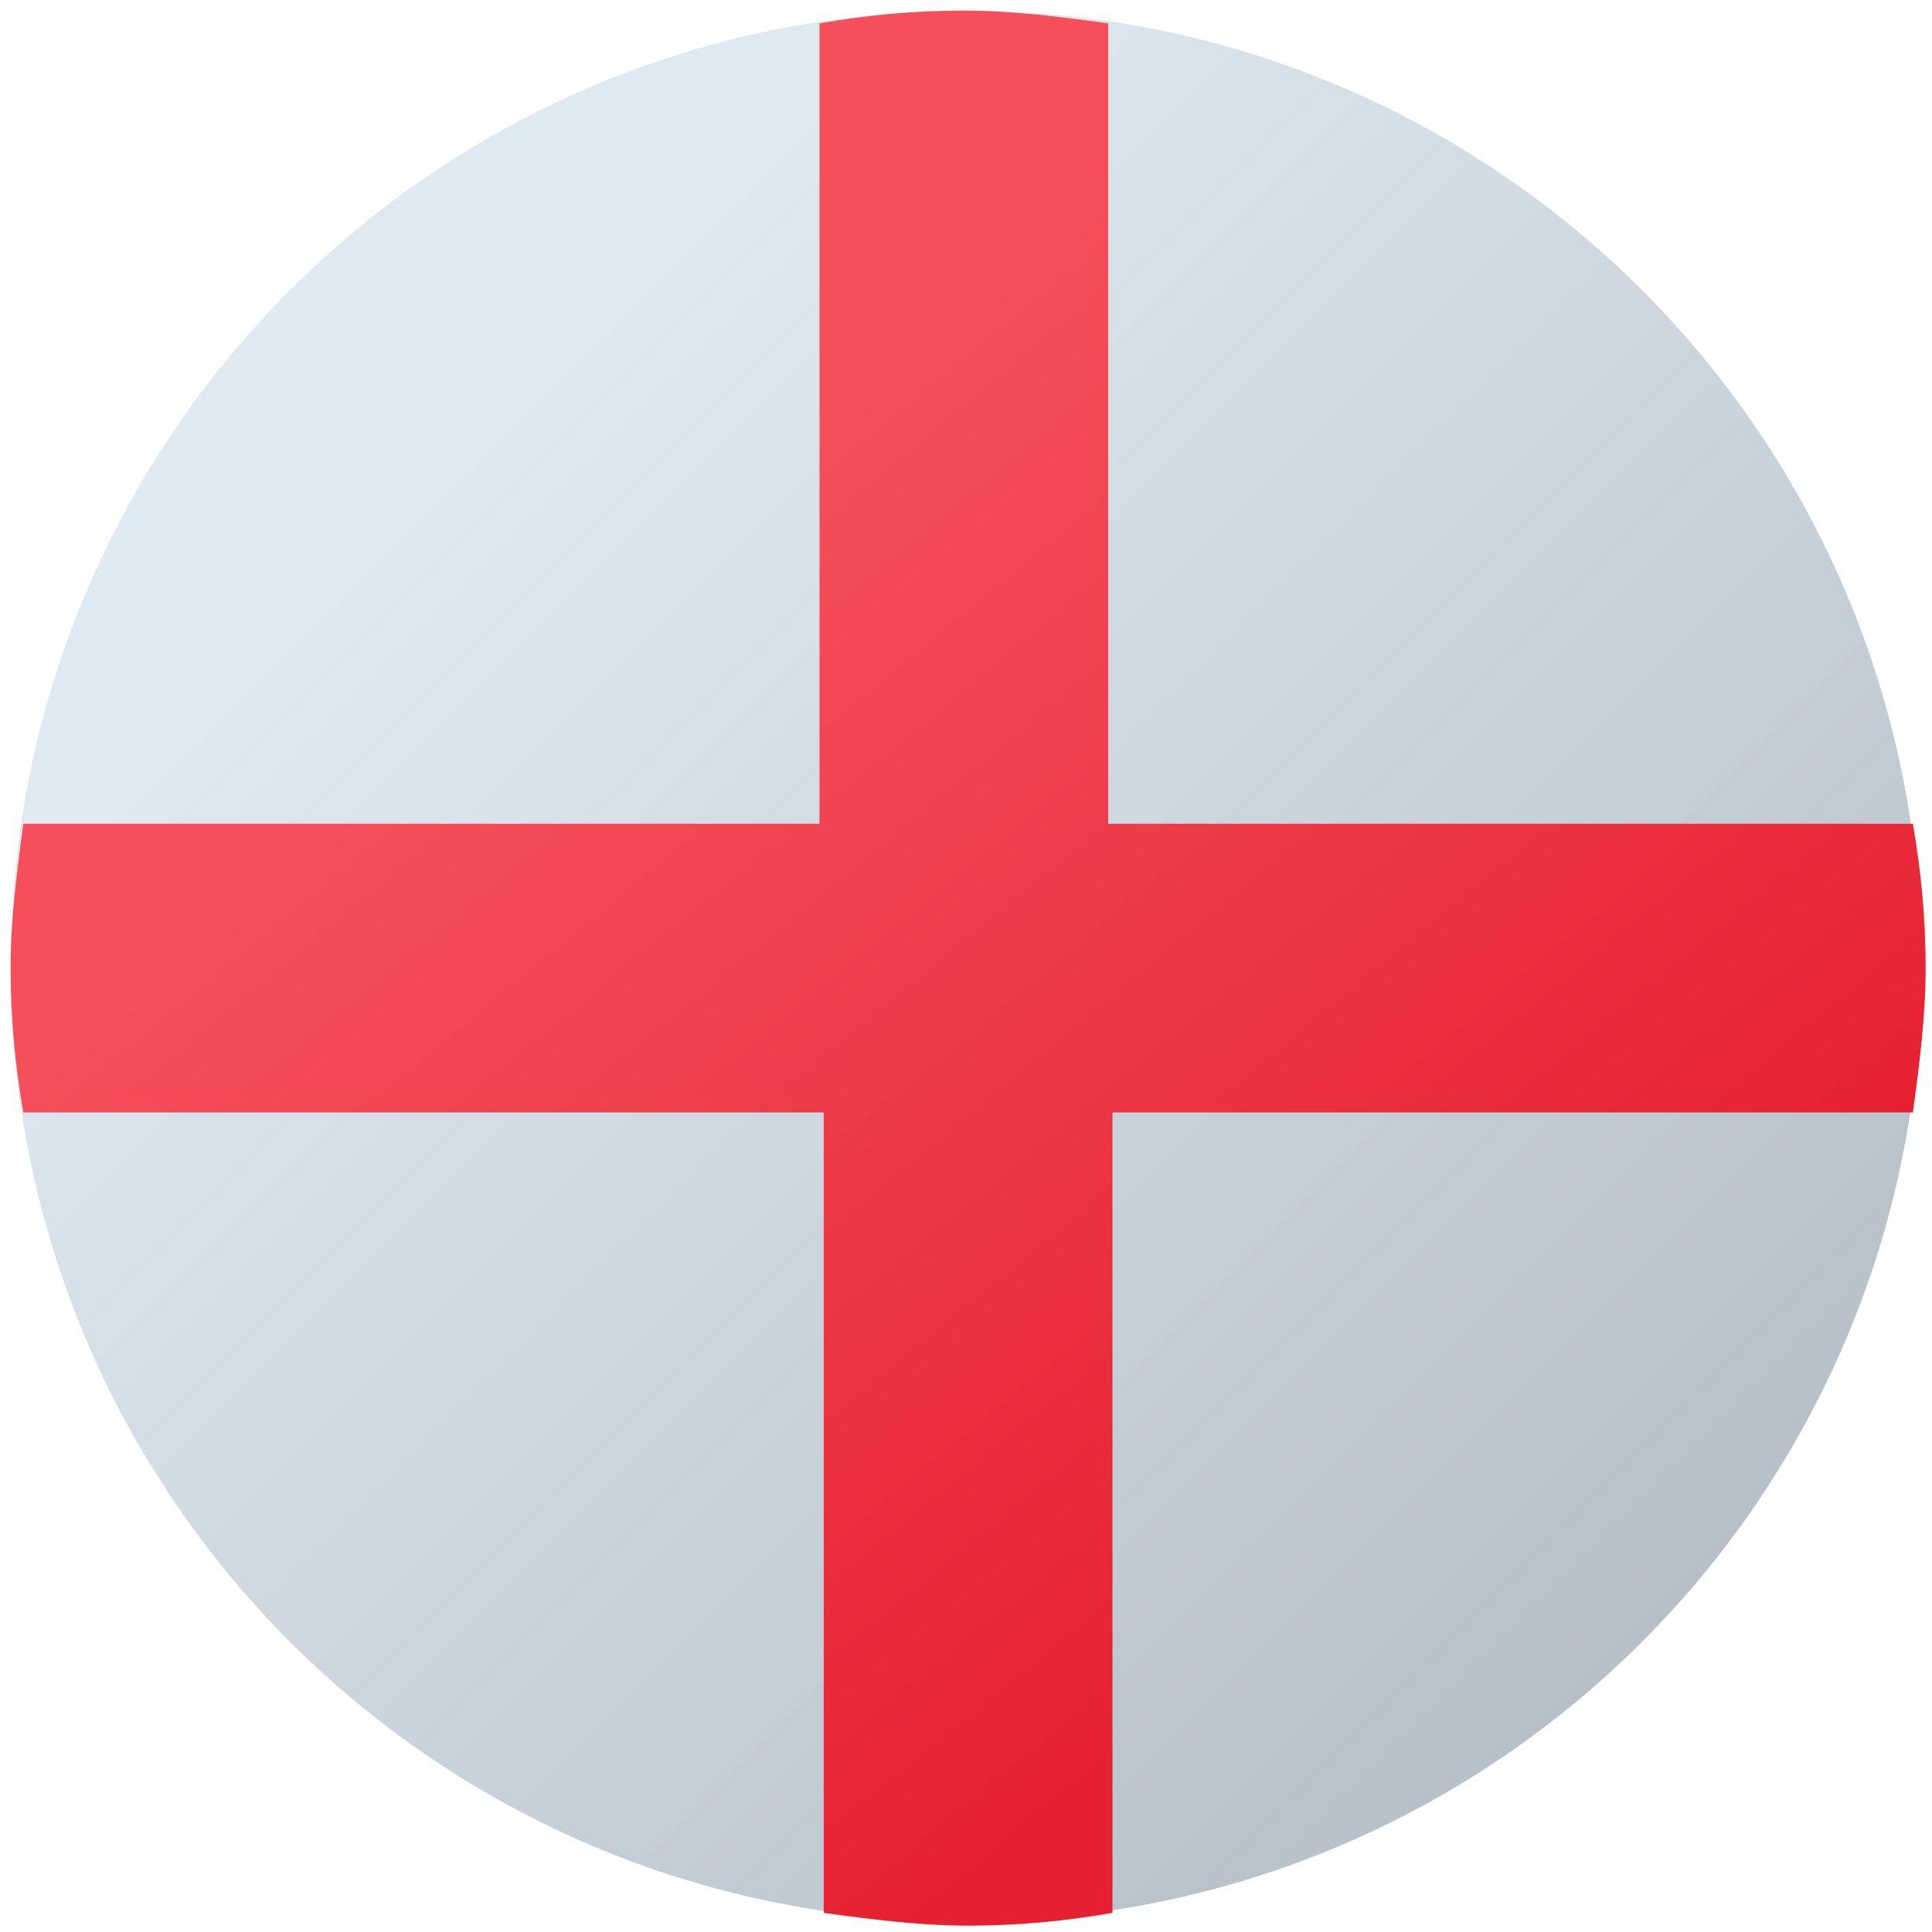
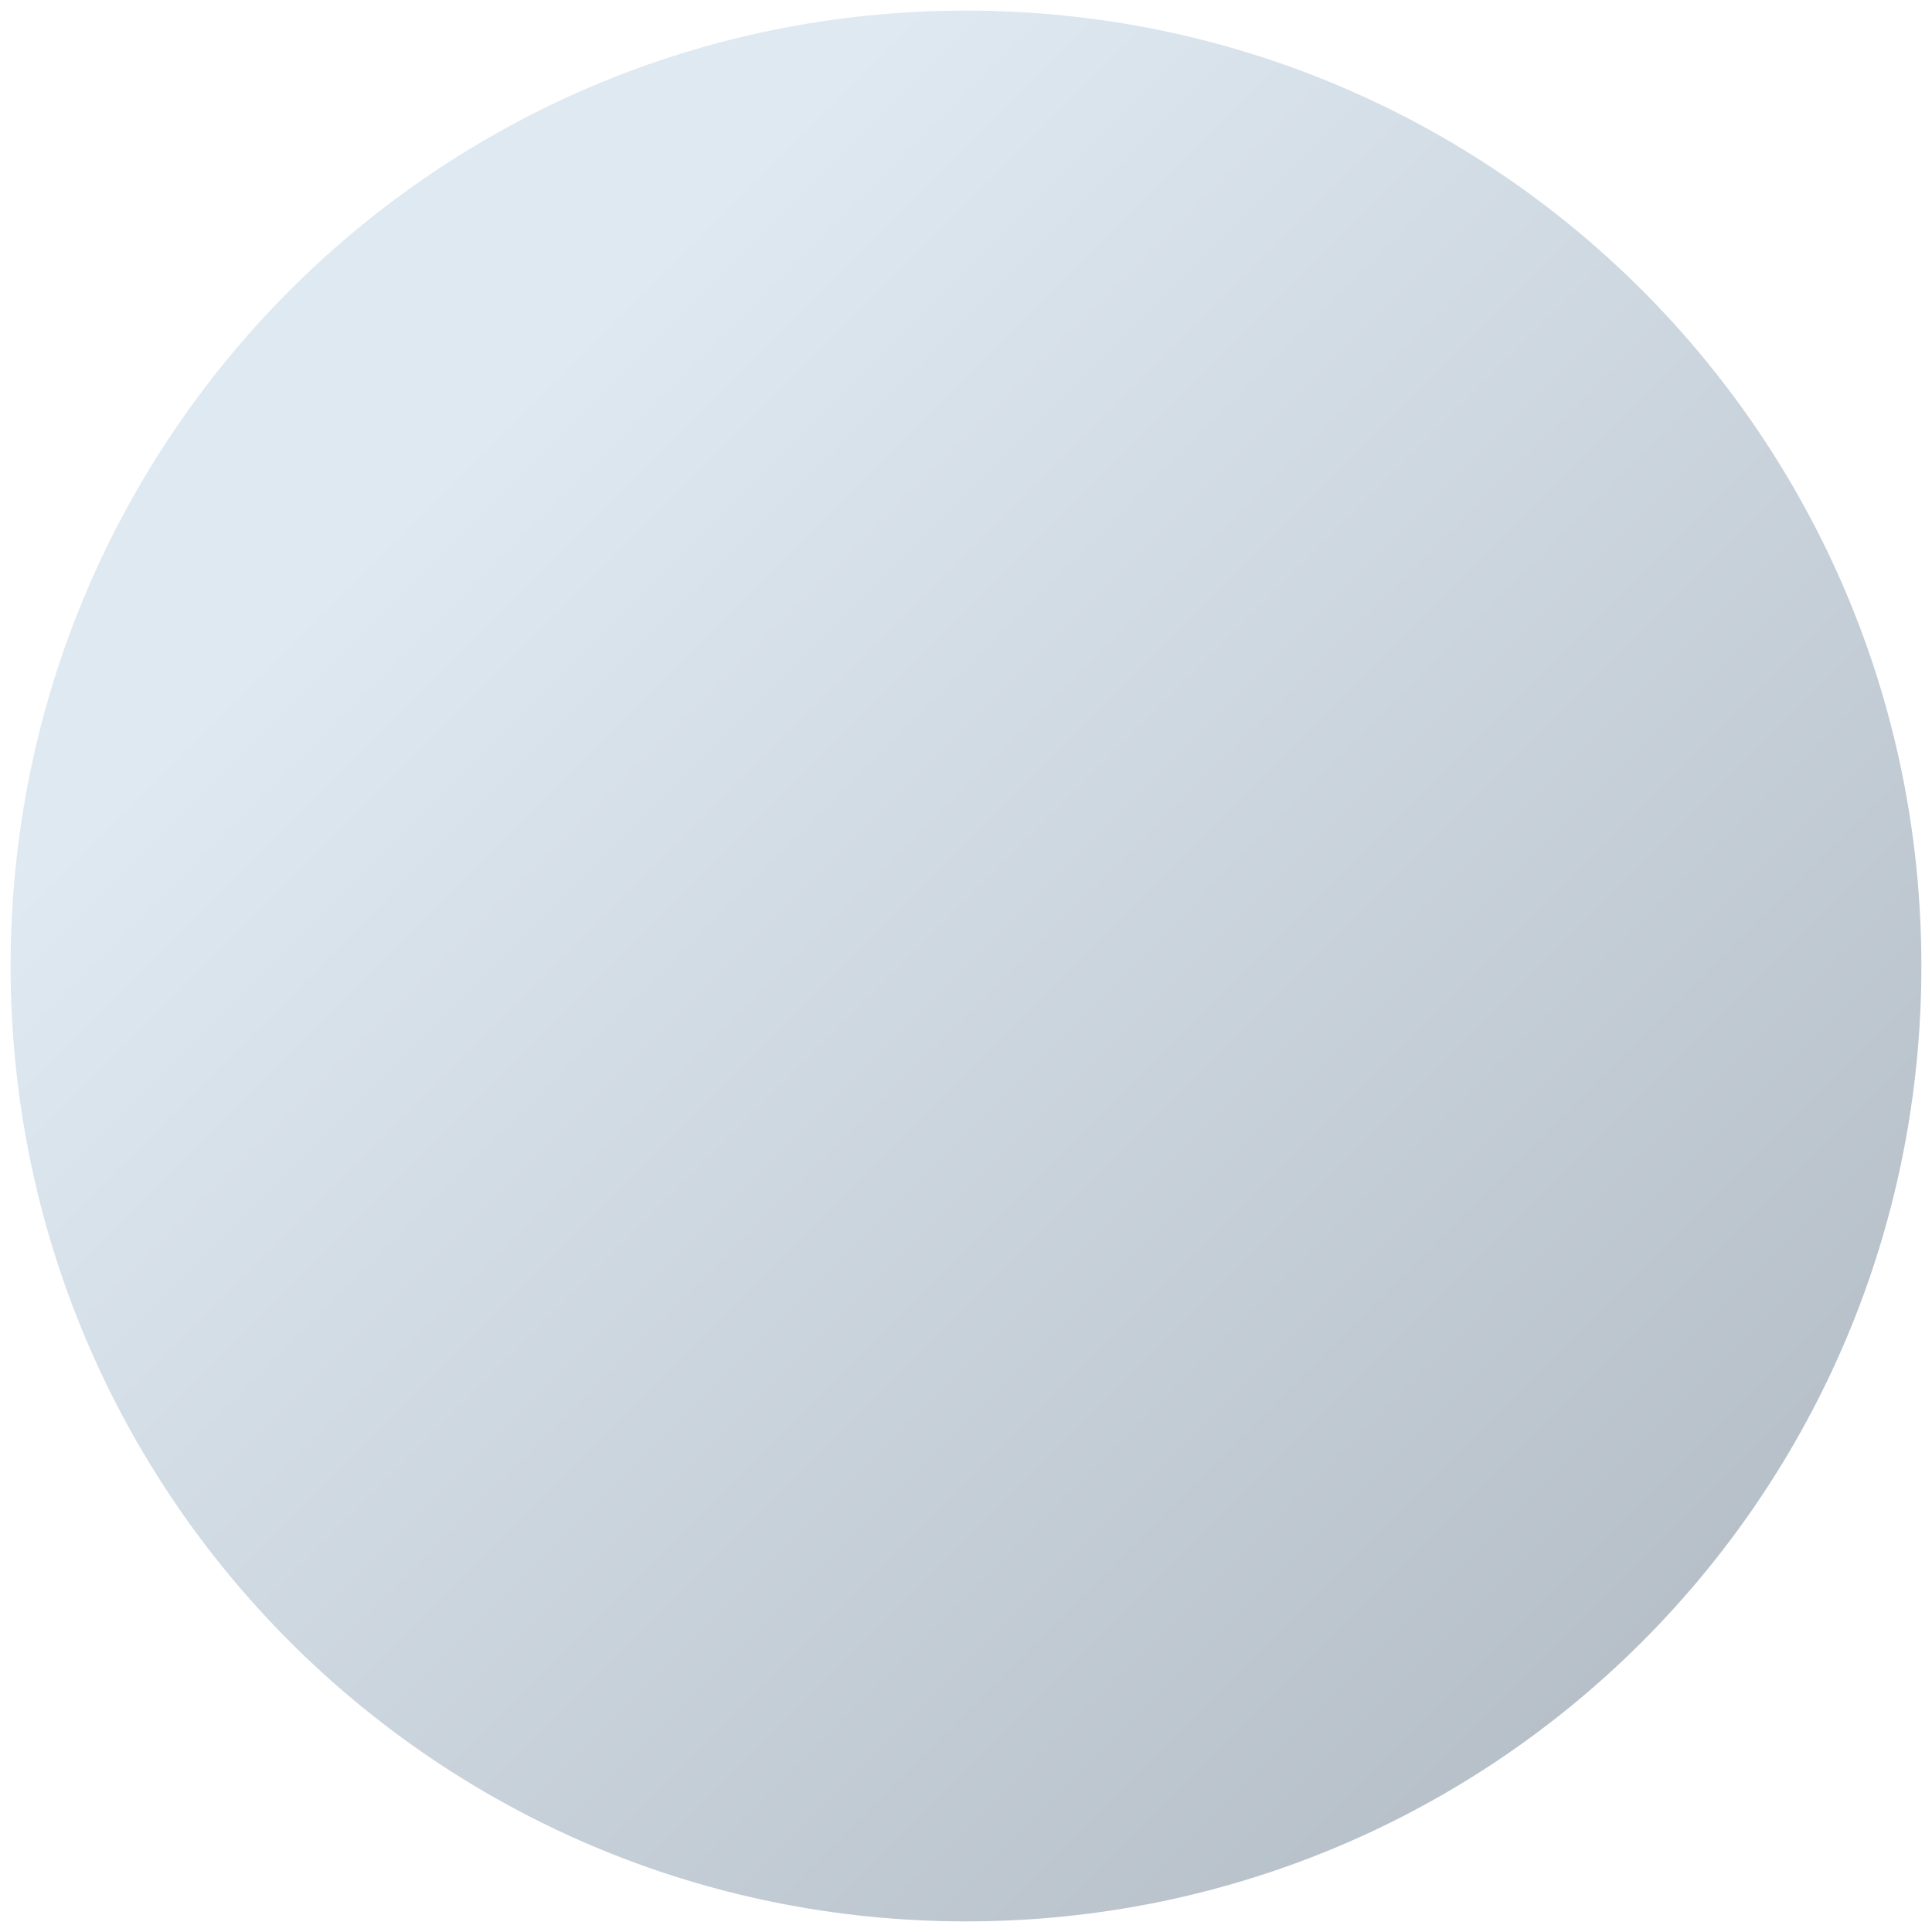
<svg xmlns="http://www.w3.org/2000/svg" id="Layer_1" viewBox="0 0 91 91">
  <defs>
    <style>      .st0 {        fill: url(#linear-gradient1);      }      .st1 {        fill: url(#linear-gradient);      }    </style>
    <linearGradient id="linear-gradient" x1="21.4" y1="739.4" x2="111.6" y2="829.6" gradientTransform="translate(0 -718)" gradientUnits="userSpaceOnUse">
      <stop offset="0" stop-color="#dfe9f2" />
      <stop offset="1" stop-color="#9ea7b0" />
    </linearGradient>
    <linearGradient id="linear-gradient1" x1="30.3" y1="66" x2="67.5" y2="20.8" gradientTransform="translate(0 93) scale(1 -1)" gradientUnits="userSpaceOnUse">
      <stop offset="0" stop-color="#f44f5a" />
      <stop offset=".4" stop-color="#ee3d4a" />
      <stop offset="1" stop-color="#e52030" />
    </linearGradient>
  </defs>
-   <path class="st1" d="M90.5,45.5C90.5,20.6,70.4.5,45.5.5S.5,20.6.5,45.5s20.1,45,45,45,45-20.1,45-45Z" />
-   <path class="st0" d="M89.9,38.8h-37.7V1.1c-2.2-.3-4.5-.6-6.8-.6s-4.5.2-6.8.6v37.7H1.1c-.3,2.2-.6,4.5-.6,6.8s.2,4.5.6,6.8h37.7v37.7c2.2.3,4.5.6,6.8.6s4.5-.2,6.8-.6v-37.7h37.7c.3-2.2.6-4.5.6-6.8s-.2-4.5-.6-6.8Z" />
+   <path class="st1" d="M90.5,45.5C90.5,20.6,70.4.5,45.5.5S.5,20.6.5,45.5s20.1,45,45,45,45-20.1,45-45" />
</svg>